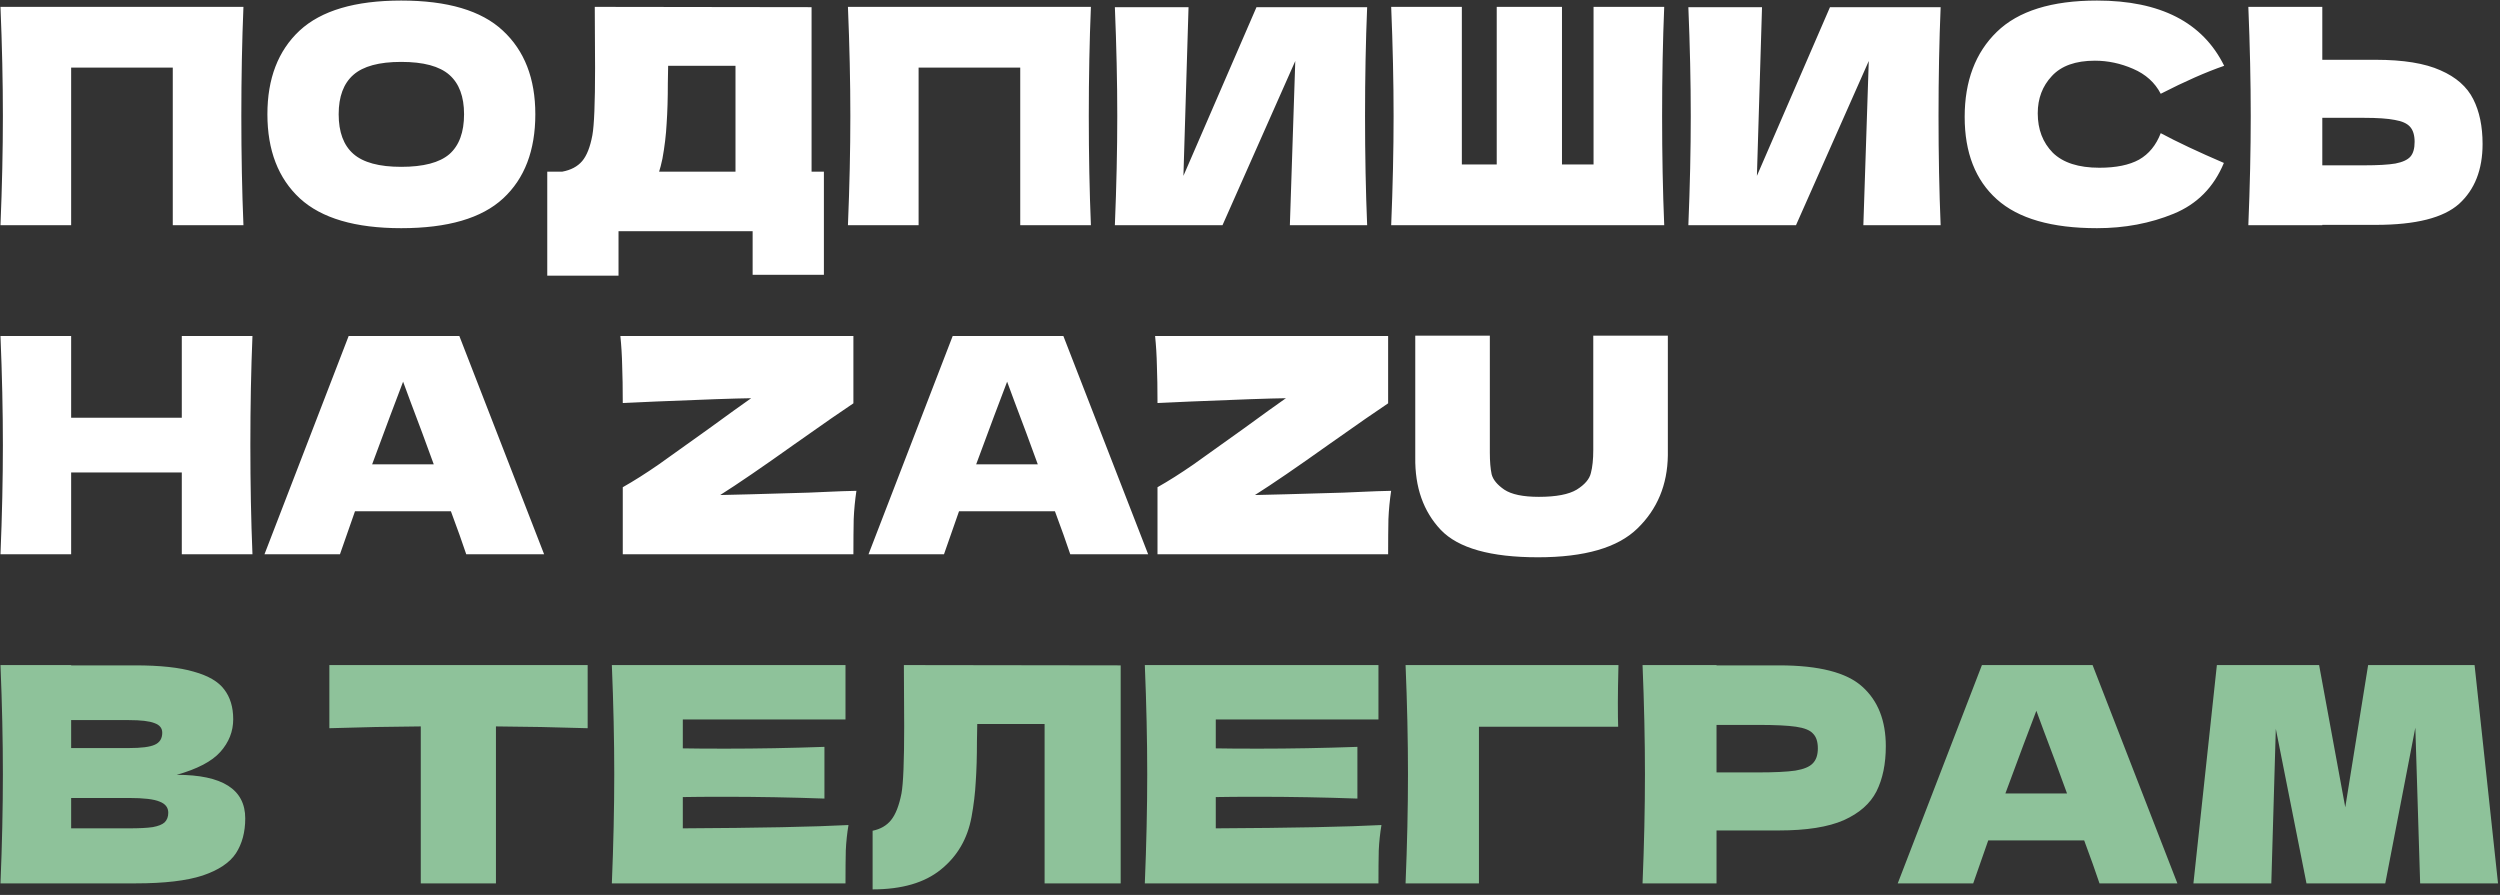
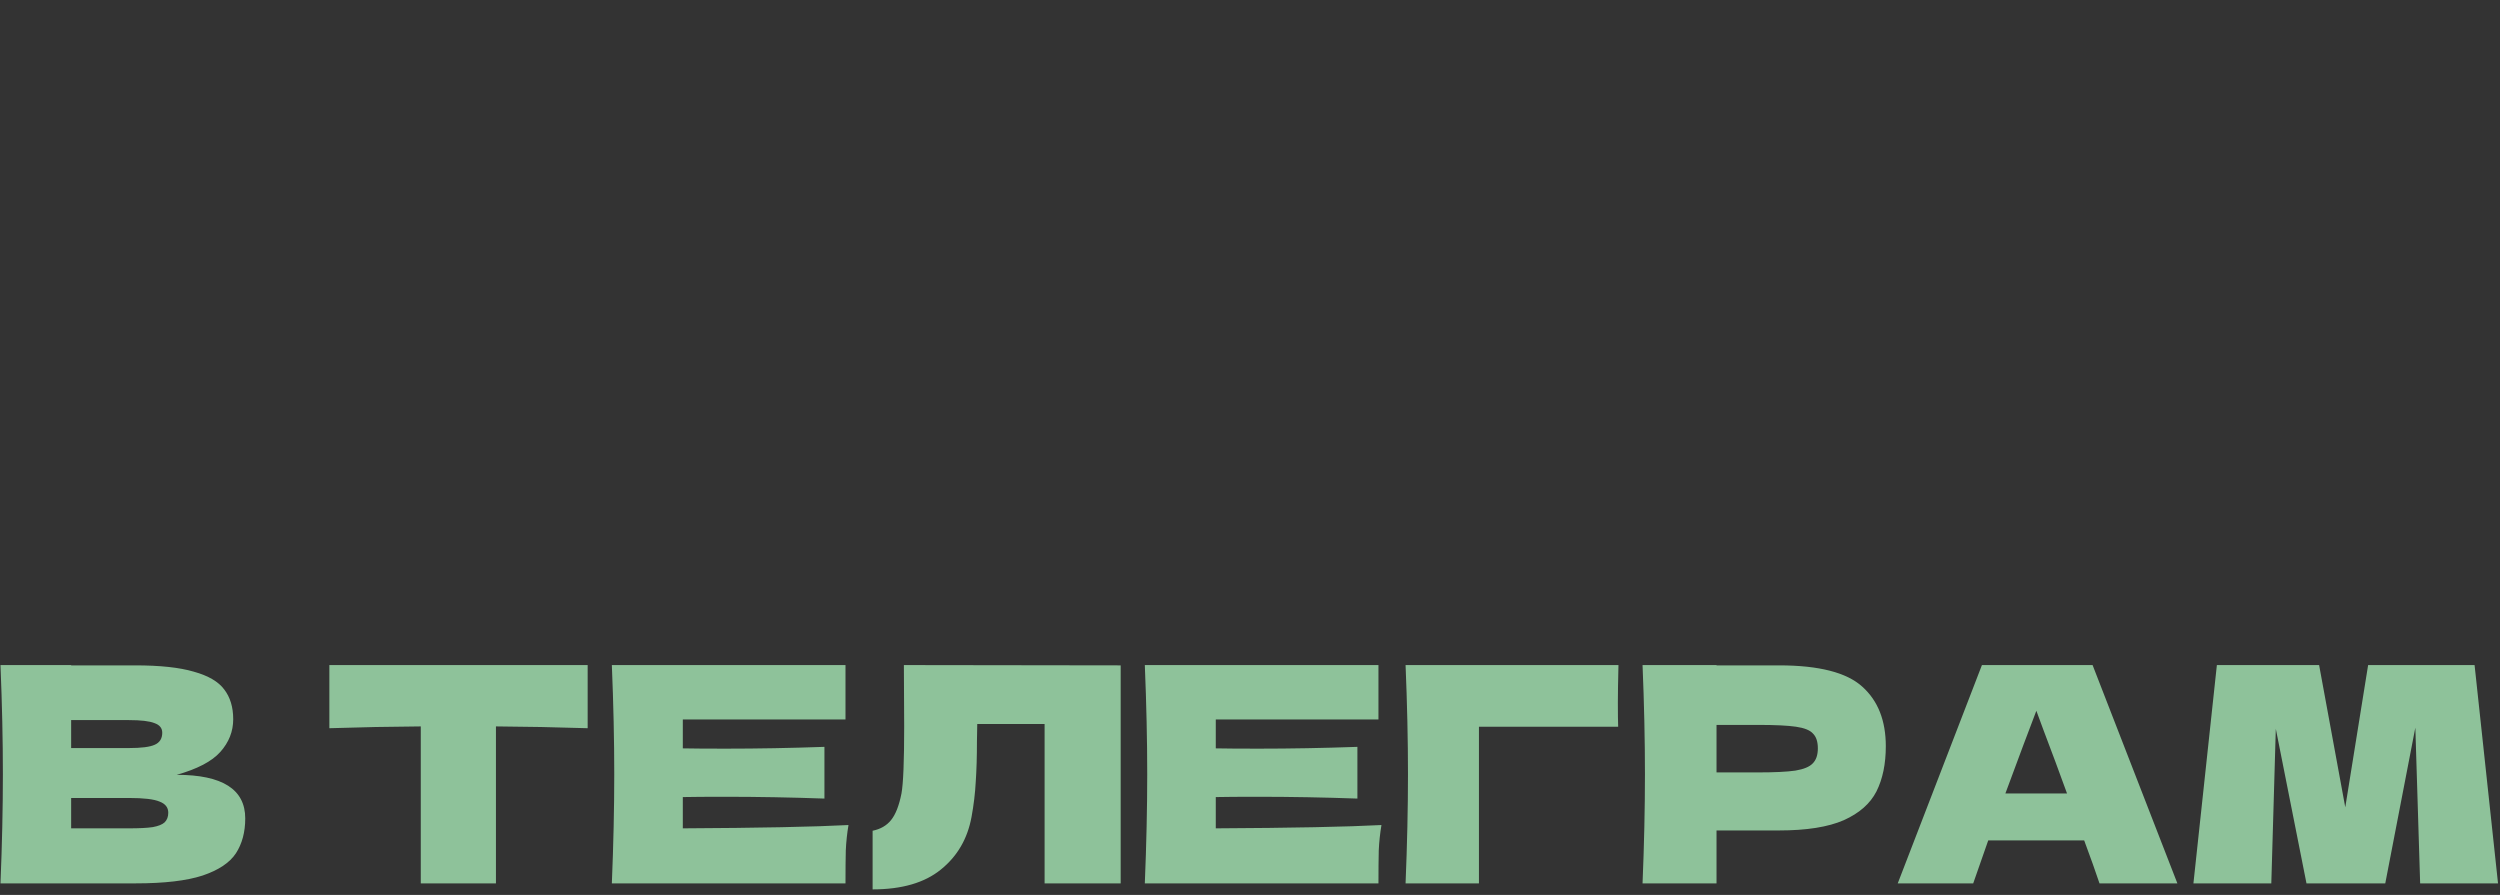
<svg xmlns="http://www.w3.org/2000/svg" width="433" height="155" viewBox="0 0 433 155" fill="none">
  <rect x="0" y="0" width="433" height="155" fill="#333333" stroke="none" />
-   <path d="M42.164 1.19C41.921 7.058 41.799 13.359 41.799 20.095C41.799 26.831 41.921 33.132 42.164 39H29.925V11.71H12.322V39H0.083C0.361 32.264 0.5 25.963 0.5 20.095C0.5 14.227 0.361 7.926 0.083 1.19H42.164ZM69.49 39.521C61.539 39.521 55.689 37.802 51.939 34.365C48.189 30.893 46.314 26.032 46.314 19.782C46.314 13.602 48.172 8.776 51.887 5.304C55.637 1.832 61.504 0.096 69.49 0.096C77.51 0.096 83.378 1.832 87.093 5.304C90.843 8.776 92.718 13.602 92.718 19.782C92.718 26.067 90.86 30.928 87.145 34.365C83.43 37.802 77.545 39.521 69.49 39.521ZM69.49 28.896C73.344 28.896 76.121 28.167 77.823 26.709C79.524 25.216 80.375 22.907 80.375 19.782C80.375 16.727 79.524 14.453 77.823 12.96C76.121 11.467 73.344 10.721 69.49 10.721C65.671 10.721 62.91 11.467 61.209 12.96C59.508 14.453 58.657 16.727 58.657 19.782C58.657 22.873 59.508 25.164 61.209 26.657C62.91 28.15 65.671 28.896 69.49 28.896ZM140.564 29.73H142.699V47.593H130.356V40.042H107.128V47.749H94.785V29.73H97.389C98.882 29.452 100.028 28.844 100.827 27.907C101.625 26.97 102.215 25.477 102.597 23.428C102.91 21.727 103.066 17.855 103.066 11.814L103.014 1.19L140.564 1.242V29.73ZM114.732 27.49C114.524 28.462 114.333 29.209 114.159 29.73H127.387V11.398H115.722L115.669 14.418C115.669 17.057 115.6 19.383 115.461 21.397C115.357 23.376 115.114 25.407 114.732 27.49ZM188.944 1.19C188.701 7.058 188.579 13.359 188.579 20.095C188.579 26.831 188.701 33.132 188.944 39H176.705V11.71H159.102V39H146.863C147.141 32.264 147.28 25.963 147.28 20.095C147.28 14.227 147.141 7.926 146.863 1.19H188.944ZM205.854 1.242L204.969 30.459L217.624 1.242H236.79C236.547 7.11 236.425 13.394 236.425 20.095C236.425 26.831 236.547 33.132 236.79 39H223.405L224.343 10.564L211.739 39H193.095C193.372 32.264 193.511 25.963 193.511 20.095C193.511 14.262 193.372 7.978 193.095 1.242H205.854ZM288.242 1.19C287.999 7.058 287.877 13.359 287.877 20.095C287.877 26.831 287.999 33.132 288.242 39H240.953C241.231 32.264 241.37 25.963 241.37 20.095C241.37 14.227 241.231 7.926 240.953 1.19H253.192V28.48H259.233V1.19H270.535V28.48H276.003V1.19H288.242ZM305.182 1.242L304.297 30.459L316.953 1.242H336.118C335.875 7.11 335.753 13.394 335.753 20.095C335.753 26.831 335.875 33.132 336.118 39H322.733L323.671 10.564L311.068 39H292.423C292.701 32.264 292.84 25.963 292.84 20.095C292.84 14.262 292.701 7.978 292.423 1.242H305.182ZM363.197 39.521C355.35 39.521 349.569 37.854 345.854 34.521C342.139 31.188 340.282 26.431 340.282 20.251C340.282 14.036 342.139 9.123 345.854 5.513C349.569 1.902 355.35 0.096 363.197 0.096C374.168 0.096 381.512 3.863 385.227 11.398C382.102 12.474 378.439 14.088 374.238 16.241C373.231 14.297 371.634 12.856 369.446 11.918C367.294 10.981 365.089 10.512 362.832 10.512C359.499 10.512 357.017 11.398 355.385 13.168C353.753 14.904 352.937 17.057 352.937 19.626C352.937 22.404 353.805 24.678 355.541 26.449C357.312 28.185 360.003 29.053 363.613 29.053C366.495 29.053 368.787 28.584 370.488 27.647C372.189 26.674 373.439 25.147 374.238 23.064C377.085 24.591 380.73 26.31 385.175 28.219C383.439 32.421 380.539 35.354 376.477 37.021C372.415 38.688 367.988 39.521 363.197 39.521ZM411.494 10.356C416.25 10.356 419.983 10.964 422.691 12.179C425.399 13.359 427.291 15.026 428.368 17.178C429.444 19.296 429.982 21.883 429.982 24.938C429.982 29.383 428.628 32.837 425.92 35.302C423.212 37.733 418.403 38.948 411.494 38.948H402.223V39H389.412C389.689 32.264 389.828 25.963 389.828 20.095C389.828 14.227 389.689 7.926 389.412 1.19H402.223V10.356H411.494ZM409.41 28.636C411.841 28.636 413.664 28.532 414.879 28.324C416.129 28.081 416.997 27.681 417.483 27.126C417.969 26.57 418.212 25.72 418.212 24.574C418.212 23.428 417.952 22.56 417.431 21.97C416.91 21.38 416.025 20.98 414.775 20.772C413.559 20.529 411.771 20.407 409.41 20.407H402.223V28.636H409.41ZM43.726 58.19C43.483 64.058 43.362 70.359 43.362 77.095C43.362 83.831 43.483 90.132 43.726 96H31.487V81.834H12.322V96H0.083C0.361 89.264 0.5 82.963 0.5 77.095C0.5 71.227 0.361 64.926 0.083 58.19H12.322V72.356H31.487V58.19H43.726ZM80.754 96C80.094 94.021 79.209 91.538 78.097 88.553H61.484L58.88 96H45.808L60.39 58.19H79.556L94.242 96H80.754ZM75.129 80.428C73.809 76.782 72.455 73.137 71.067 69.491L69.817 66.106C68.602 69.266 66.813 74.04 64.453 80.428H75.129ZM124.738 85.74C126.717 85.706 131.821 85.567 140.049 85.324C141.091 85.289 142.306 85.237 143.695 85.167C145.084 85.098 146.629 85.046 148.33 85.011C148.087 86.643 147.931 88.275 147.861 89.907C147.827 91.538 147.809 93.57 147.809 96H107.864V84.386C109.774 83.31 111.857 81.99 114.114 80.428C116.37 78.831 119.287 76.748 122.863 74.178C126.196 71.748 128.609 70.012 130.102 68.971C127.359 69.005 121.856 69.196 113.593 69.543C110.746 69.682 108.836 69.769 107.864 69.804C107.864 67.234 107.829 65.082 107.76 63.346C107.725 61.61 107.621 59.891 107.447 58.19H147.809V69.856C145.969 71.071 142.567 73.432 137.602 76.939C132.046 80.897 127.759 83.831 124.738 85.74ZM185.371 96C184.712 94.021 183.826 91.538 182.715 88.553H166.102L163.498 96H150.426L165.008 58.19H184.173L198.86 96H185.371ZM179.747 80.428C178.427 76.782 177.073 73.137 175.684 69.491L174.434 66.106C173.219 69.266 171.431 74.04 169.07 80.428H179.747ZM217.353 85.74C219.332 85.706 224.436 85.567 232.664 85.324C233.706 85.289 234.921 85.237 236.31 85.167C237.699 85.098 239.244 85.046 240.945 85.011C240.702 86.643 240.546 88.275 240.476 89.907C240.442 91.538 240.424 93.57 240.424 96H200.479V84.386C202.389 83.31 204.472 81.99 206.729 80.428C208.985 78.831 211.902 76.748 215.478 74.178C218.811 71.748 221.224 70.012 222.717 68.971C219.974 69.005 214.471 69.196 206.208 69.543C203.361 69.682 201.451 69.769 200.479 69.804C200.479 67.234 200.444 65.082 200.375 63.346C200.34 61.61 200.236 59.891 200.062 58.19H240.424V69.856C238.584 71.071 235.182 73.432 230.217 76.939C224.661 80.897 220.373 83.831 217.353 85.74ZM275.955 58.138H288.871V78.866C288.801 83.969 287.048 88.188 283.611 91.521C280.208 94.854 274.462 96.521 266.372 96.521C258.178 96.521 252.571 94.941 249.55 91.781C246.53 88.587 245.054 84.403 245.124 79.23V58.138H258.04V78.397C258.04 79.925 258.144 81.175 258.352 82.147C258.595 83.084 259.324 83.969 260.539 84.803C261.789 85.636 263.786 86.053 266.529 86.053C269.514 86.053 271.702 85.636 273.091 84.803C274.479 83.935 275.295 82.98 275.538 81.938C275.816 80.897 275.955 79.56 275.955 77.928V58.138Z" fill="white" />
  <path d="M30.602 134.199C38.518 134.199 42.476 136.716 42.476 141.751C42.476 144.112 41.938 146.125 40.862 147.792C39.785 149.424 37.859 150.708 35.081 151.646C32.303 152.549 28.449 153 23.519 153H0.083C0.361 146.264 0.5 139.963 0.5 134.095C0.5 128.227 0.361 121.926 0.083 115.19H12.322V115.242H23.415C27.72 115.242 31.105 115.607 33.571 116.336C36.071 117.03 37.824 118.054 38.831 119.408C39.872 120.762 40.393 122.481 40.393 124.564C40.393 126.682 39.647 128.574 38.154 130.241C36.695 131.873 34.178 133.192 30.602 134.199ZM12.322 124.721V129.564H22.321C24.474 129.564 25.967 129.373 26.8 128.991C27.668 128.609 28.102 127.915 28.102 126.908C28.102 126.109 27.651 125.554 26.748 125.241C25.88 124.894 24.405 124.721 22.321 124.721H12.322ZM22.321 143.469C24.127 143.469 25.498 143.4 26.436 143.261C27.408 143.087 28.102 142.81 28.519 142.428C28.936 142.011 29.144 141.456 29.144 140.761C29.144 139.858 28.64 139.216 27.634 138.834C26.661 138.418 24.891 138.209 22.321 138.209H12.322V143.469H22.321ZM101.782 126.127C96.331 125.953 91.037 125.849 85.898 125.814V153H72.878V125.814C67.705 125.849 62.427 125.953 57.046 126.127V115.19H101.782V126.127ZM118.263 143.469C131.457 143.4 141.022 143.209 146.959 142.896C146.716 144.32 146.56 145.796 146.491 147.323C146.456 148.816 146.439 150.708 146.439 153H105.972C106.25 146.264 106.389 139.963 106.389 134.095C106.389 128.227 106.25 121.926 105.972 115.19H146.439V124.616H118.263V129.616C119.93 129.651 122.395 129.668 125.659 129.668C131.179 129.668 136.891 129.564 142.793 129.356V138.313C136.891 138.105 131.179 138.001 125.659 138.001C122.395 138.001 119.93 138.018 118.263 138.053V143.469ZM194.102 153H180.925V125.398H169.259L169.207 128.418C169.207 131.057 169.138 133.383 168.999 135.397C168.895 137.376 168.652 139.407 168.27 141.49C167.575 145.275 165.805 148.313 162.958 150.604C160.145 152.896 156.205 154.042 151.136 154.042V143.886C152.49 143.608 153.549 143.001 154.312 142.063C155.111 141.091 155.719 139.546 156.135 137.428C156.448 135.727 156.604 131.856 156.604 125.814L156.552 115.19L194.102 115.242V153ZM210.573 143.469C223.767 143.4 233.332 143.209 239.269 142.896C239.026 144.32 238.87 145.796 238.8 147.323C238.766 148.816 238.748 150.708 238.748 153H198.282C198.56 146.264 198.699 139.963 198.699 134.095C198.699 128.227 198.56 121.926 198.282 115.19H238.748V124.616H210.573V129.616C212.24 129.651 214.705 129.668 217.968 129.668C223.489 129.668 229.2 129.564 235.103 129.356V138.313C229.2 138.105 223.489 138.001 217.968 138.001C214.705 138.001 212.24 138.018 210.573 138.053V143.469ZM256.153 153H243.445C243.723 146.23 243.862 139.928 243.862 134.095C243.862 128.227 243.723 121.926 243.445 115.19H280.318C280.249 118.037 280.214 120.207 280.214 121.7C280.214 123.54 280.231 124.929 280.266 125.866H256.153V153ZM308.133 115.242C315.042 115.242 319.851 116.475 322.559 118.94C325.267 121.37 326.622 124.807 326.622 129.252C326.622 132.307 326.083 134.911 325.007 137.064C323.931 139.181 322.039 140.848 319.33 142.063C316.622 143.244 312.89 143.834 308.133 143.834H297.301V153H284.489C284.767 146.264 284.905 139.963 284.905 134.095C284.905 128.227 284.767 121.926 284.489 115.19H297.301V115.242H308.133ZM304.488 133.782C307.369 133.782 309.522 133.678 310.945 133.47C312.404 133.227 313.411 132.81 313.966 132.22C314.556 131.63 314.851 130.762 314.851 129.616C314.851 128.47 314.574 127.62 314.018 127.064C313.497 126.474 312.508 126.075 311.05 125.866C309.626 125.658 307.439 125.554 304.488 125.554H297.301V133.782H304.488ZM363.633 153C362.974 151.021 362.088 148.538 360.977 145.553H344.364L341.76 153H328.688L343.27 115.19H362.436L377.122 153H363.633ZM358.009 137.428C356.689 133.782 355.335 130.137 353.946 126.491L352.697 123.106C351.481 126.266 349.693 131.04 347.332 137.428H358.009ZM428.596 115.19L432.658 153H419.169L418.336 126.023L413.128 153H399.483L394.171 126.231L393.39 153H379.901L383.963 115.19H401.67L406.201 139.824L410.16 115.19H428.596Z" fill="#8EC29A" />
</svg>